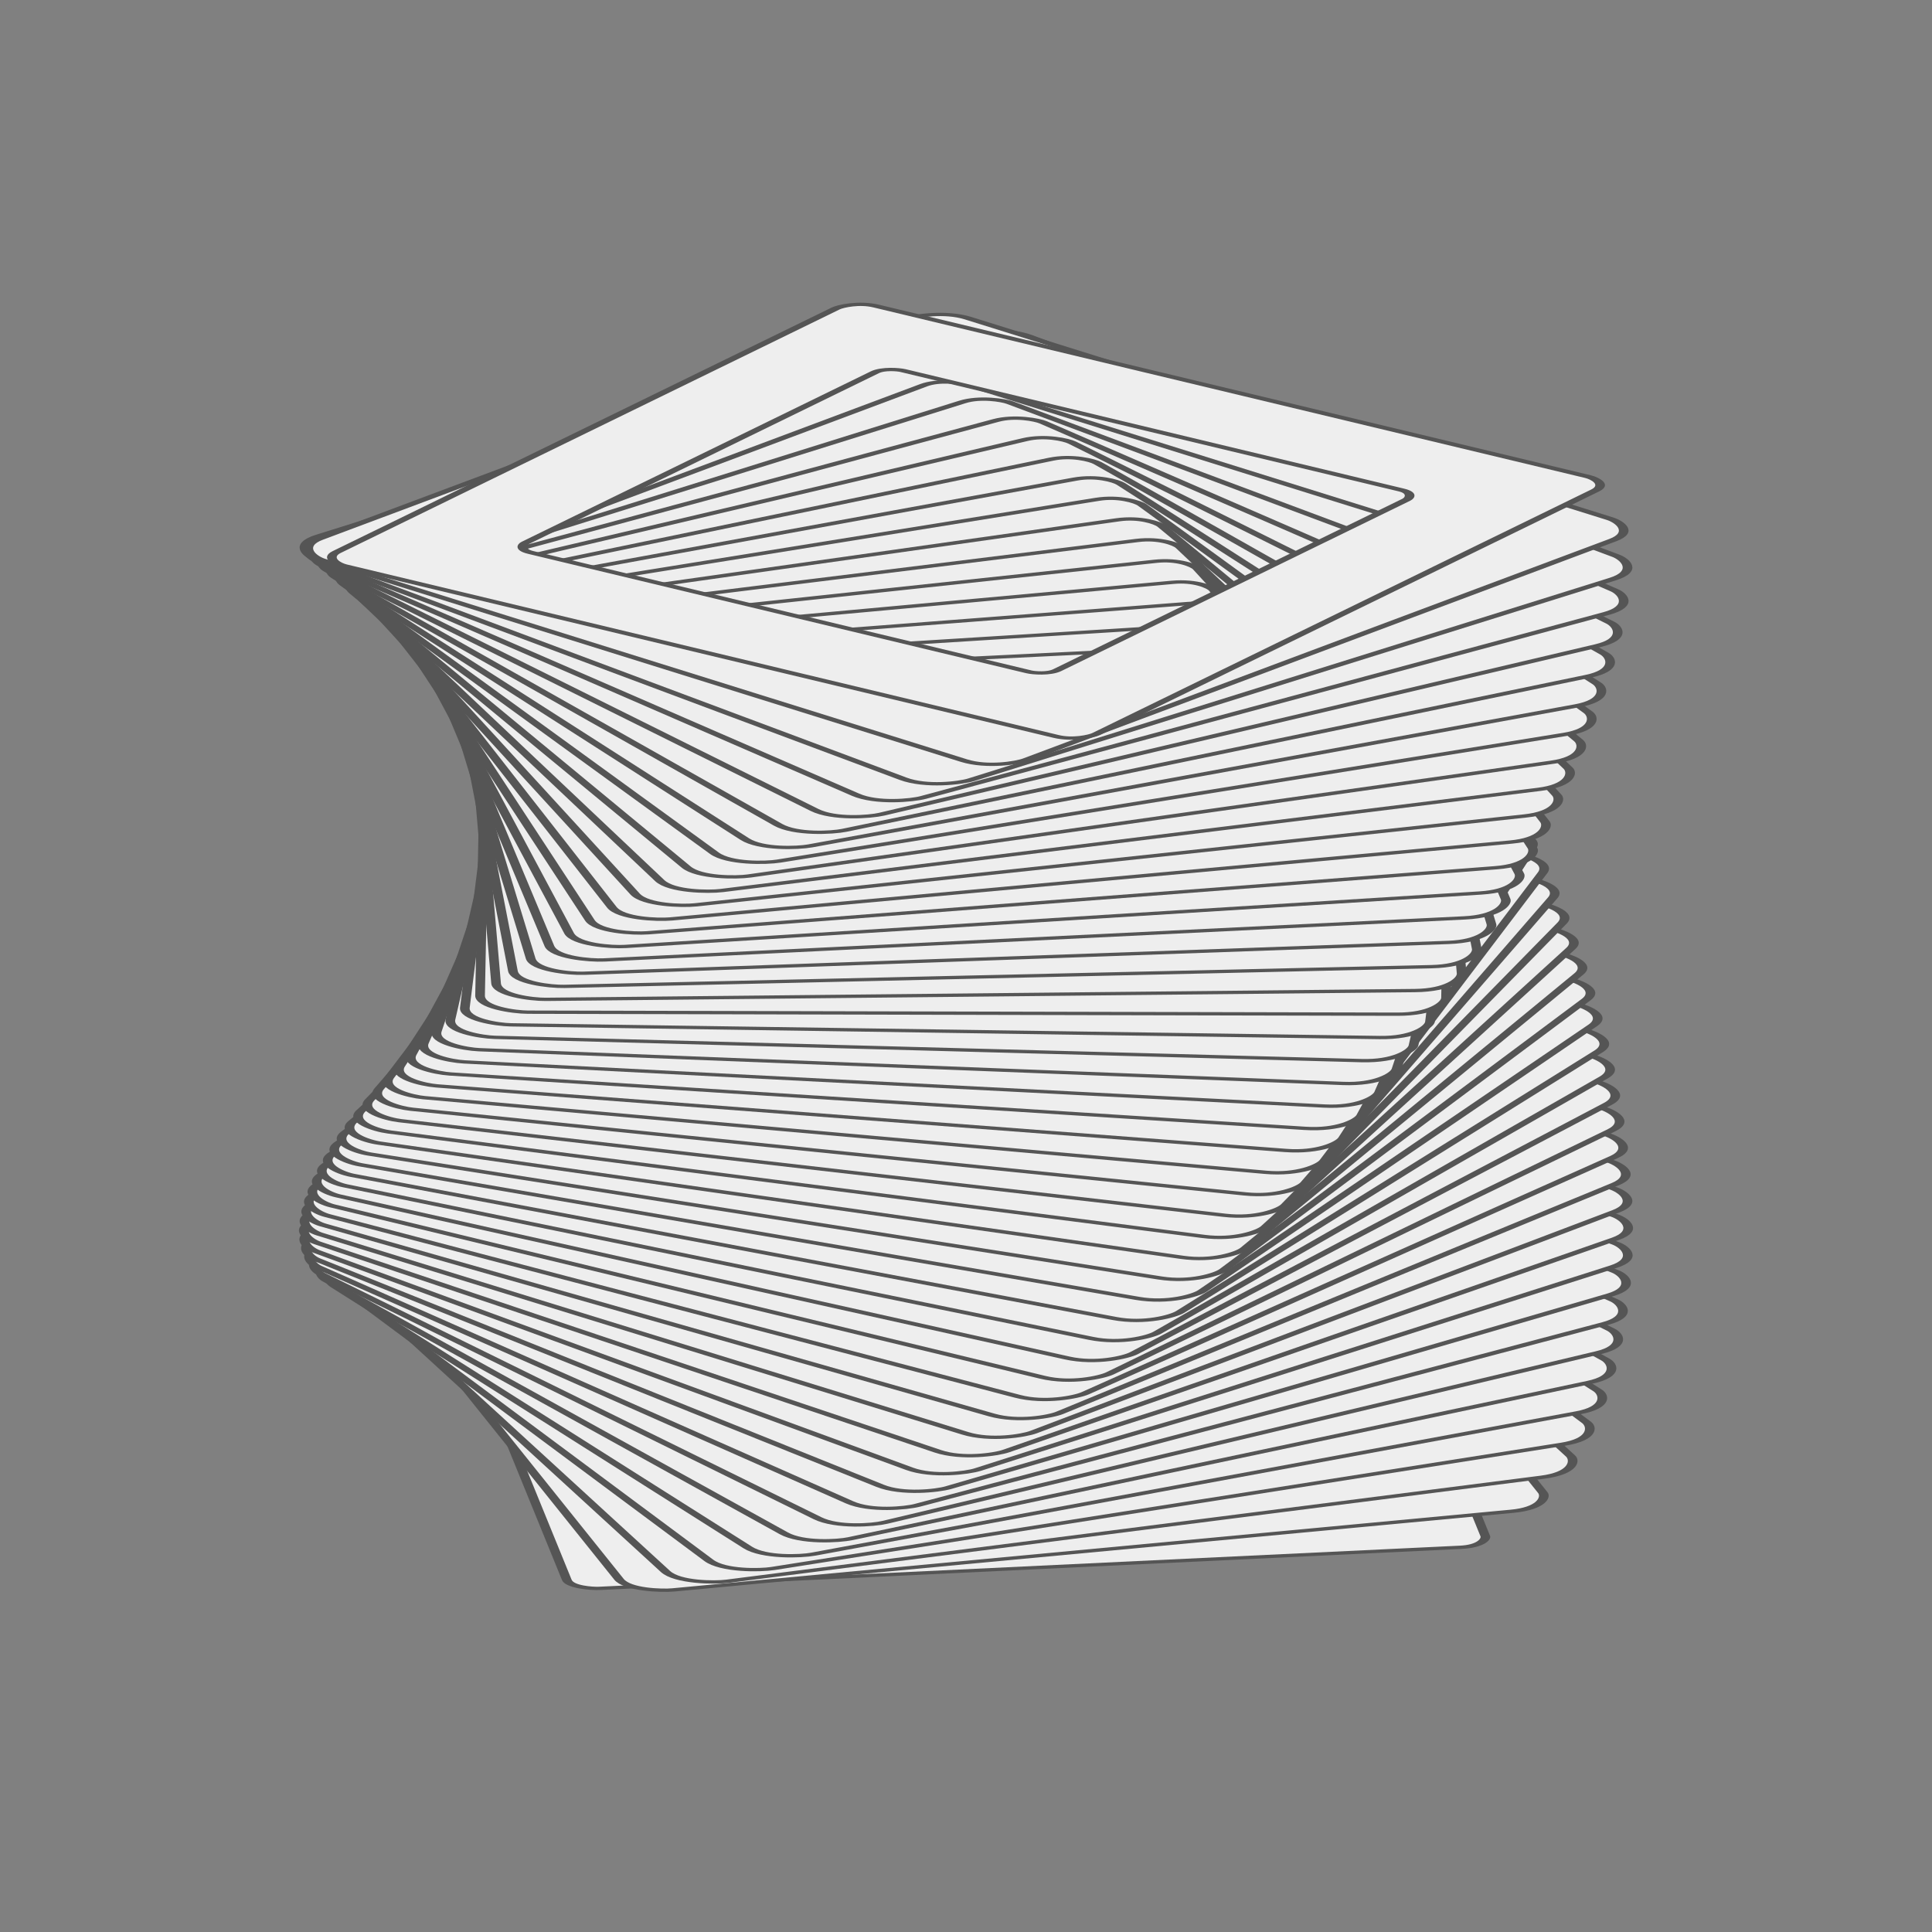
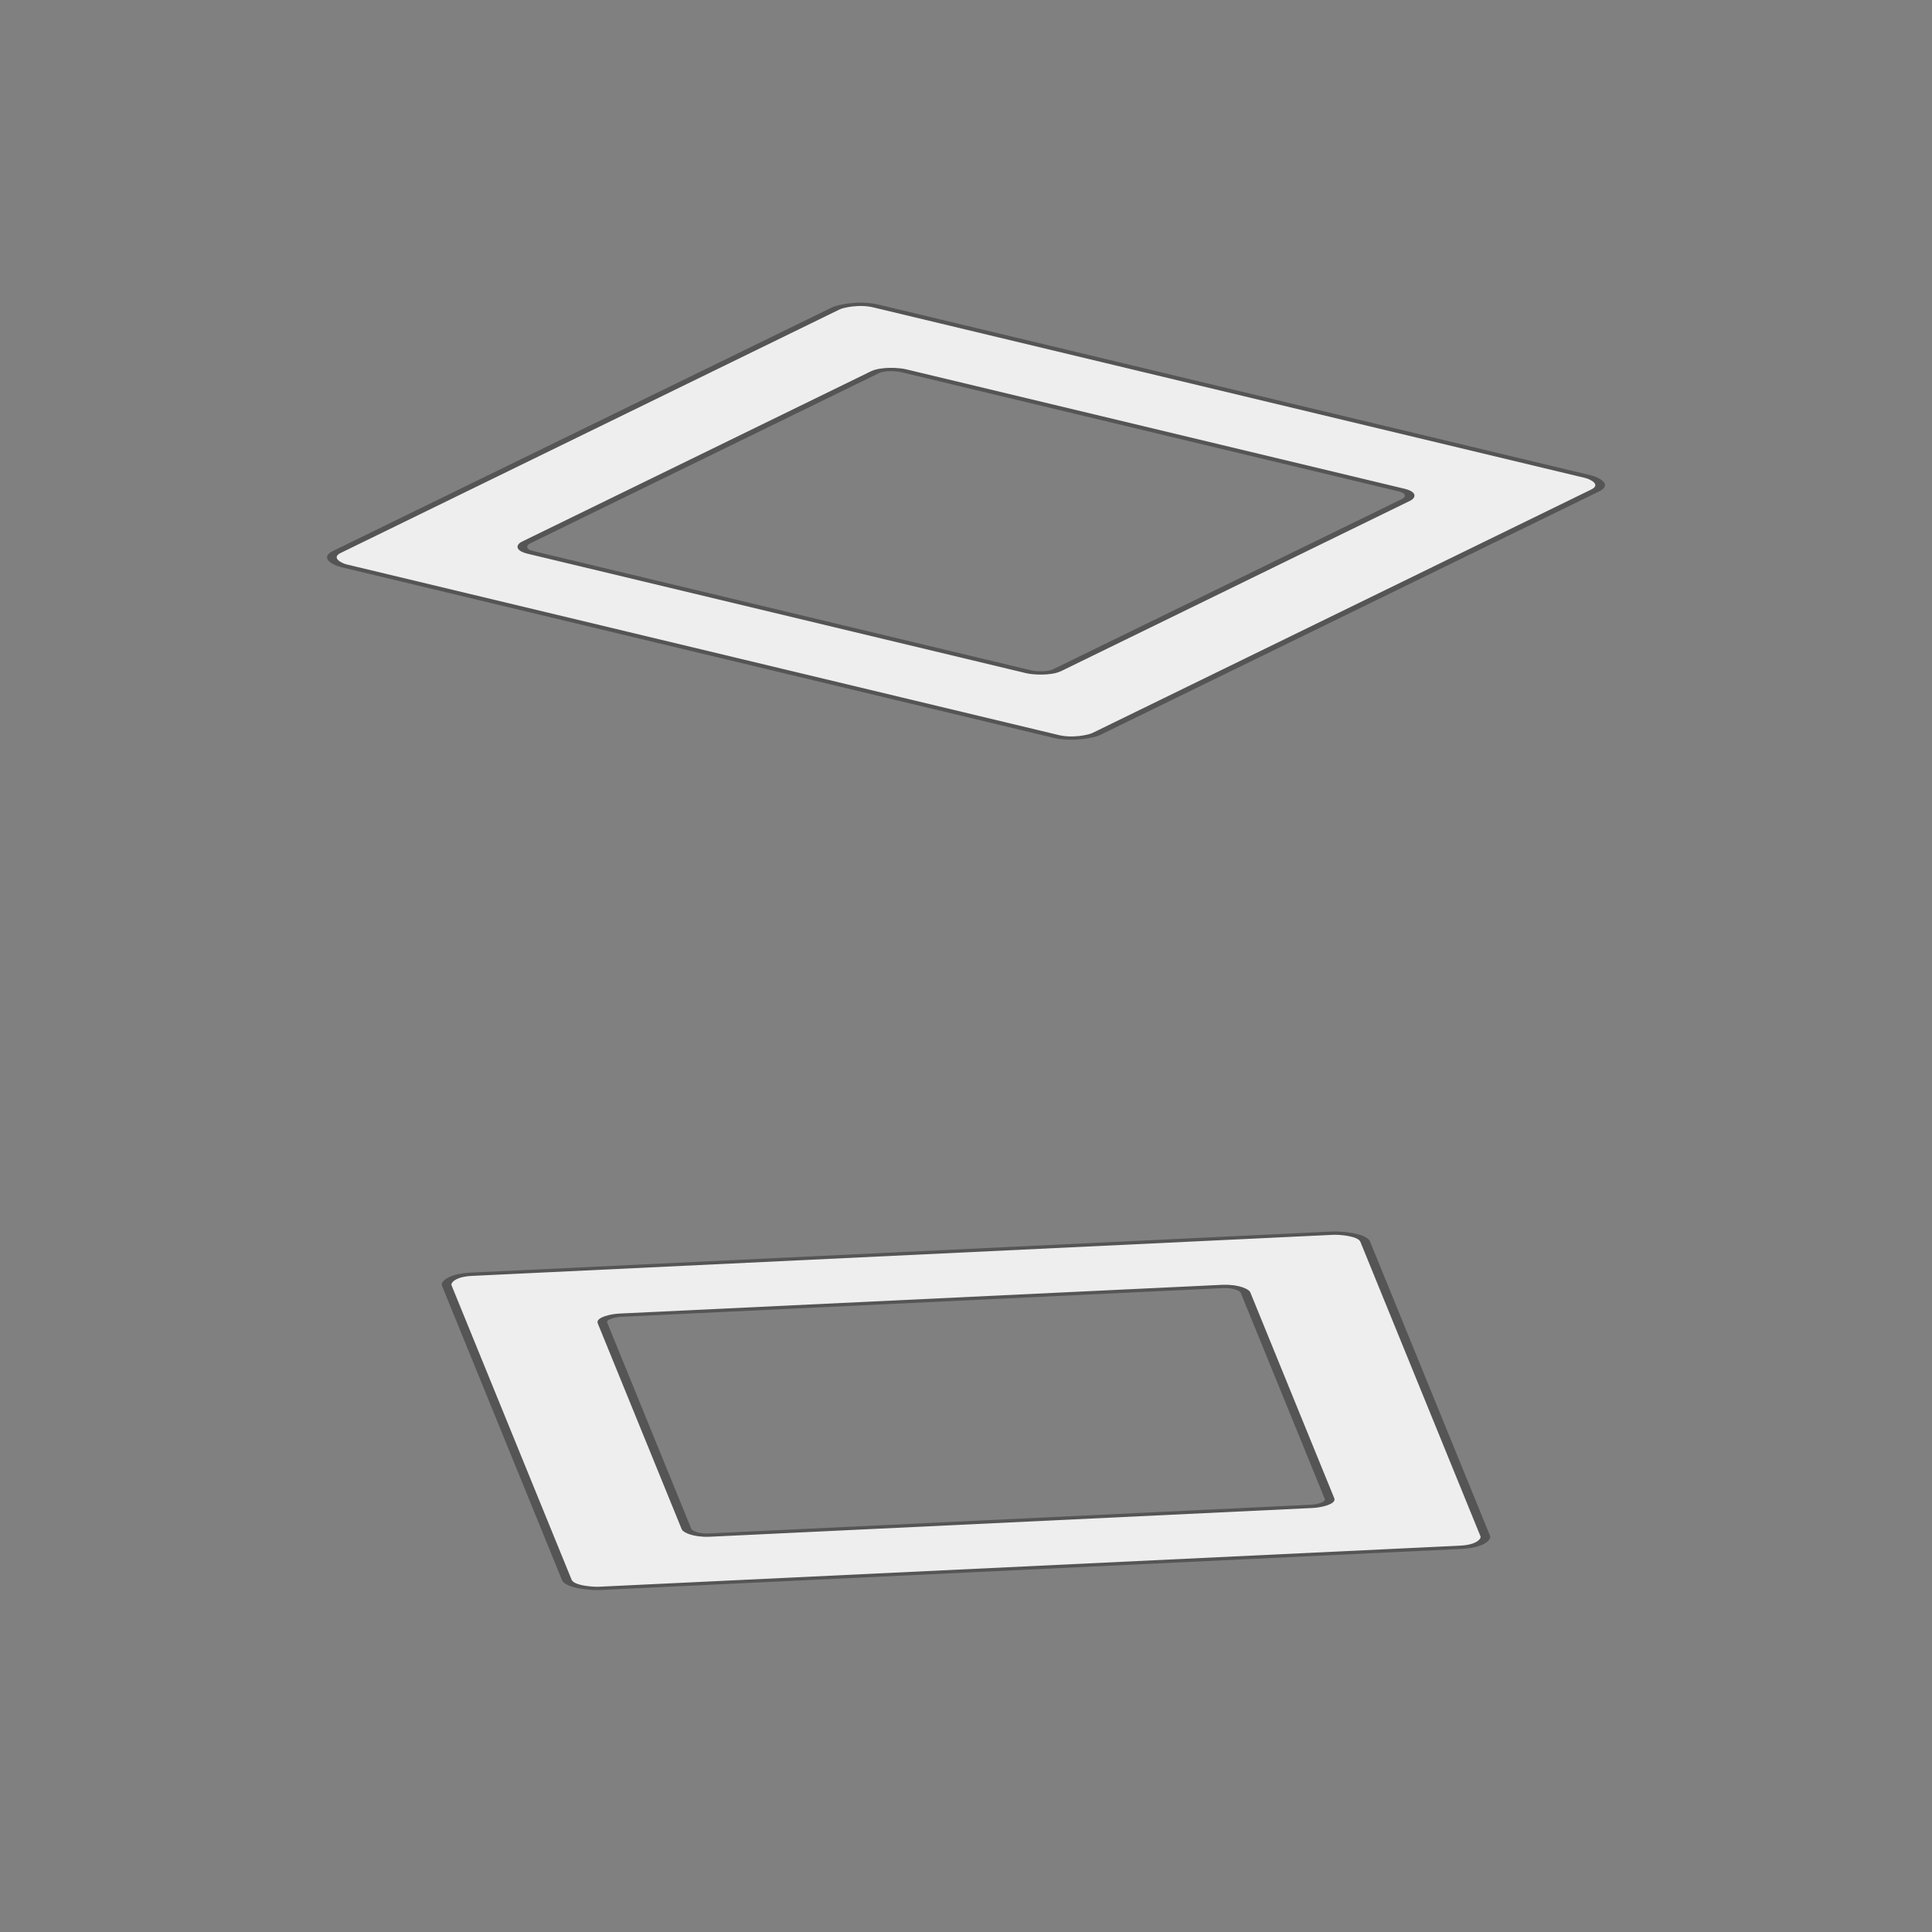
<svg xmlns="http://www.w3.org/2000/svg" xmlns:xlink="http://www.w3.org/1999/xlink" version="1.1" viewBox="0 0 200 200">
  <rect x="0" y="0" width="200" height="200" fill="#808080" stroke="none" />
  <defs>
    <style type="text/css">@keyframes rotate360 {
        from { transform: rotate(0deg); }
        to   { transform: rotate(360deg); }
      }
      @-moz-keyframes rotate360 {
        from { -moz-transform: rotate(0deg); }
        to   { -moz-transform: rotate(360deg); }
      }
      @-webkit-keyframes rotate360 {
        from { -webkit-transform: rotate(0deg); }
        to   { -webkit-transform: rotate(360deg); }
      }

      .rotate_vert {
         animation: rotate360 5s linear infinite;
        -moz-animation: rotate360 5s linear infinite;
        -webkit-animation: rotate360 5s linear infinite;
      }

      .object3D { stroke: #555555; fill: #eeeeee ; stroke-width: 1 }</style>
  </defs>
  <defs>
    <path id="c" transform="rotate(25)" d="m-48-45v90c0 2.121 2.121 3 3 3h90c2.121 0 3-2.121 3-3v-90c0-2.121-2.121-3-3-3h-90c-2.121 0-3 2.121-3 3zm81.6 13.5v63c0 1.485-1.485 2.1-2.1 2.1h-63c-1.485 0-2.1-1.485-2.1-2.1v-63c0-1.485 1.485-2.1 2.1-2.1h63c1.485 0 2.1 1.485 2.1 2.1z" />
-     <path id="b" transform="rotate(25)" d="m-49.583-45v90c0 3.24 3.24 4.583 4.583 4.583l90 2e-5c3.24 0 4.583-3.24 4.583-4.583l2e-5 -90c0-3.24-3.24-4.583-4.583-4.583l-90-2e-5c-3.24 0-4.583 3.24-4.583 4.583zm84.29 13.5v63c0 2.268-2.268 3.208-3.208 3.208h-63c-2.268 0-3.208-2.268-3.208-3.208v-63c0-2.268 2.268-3.208 3.208-3.208h63c2.268 0 3.208 2.268 3.208 3.208z" />
-     <path id="a" transform="rotate(25)" d="m-50-45v90c0 3.535 3.535 5 5 5h90c3.535 0 5-3.535 5-5v-90c0-3.535-3.535-5-5-5h-90c-3.535 0-5 3.535-5 5zm85 13.5v63c0 2.475-2.475 3.5-3.5 3.5h-63c-2.475 0-3.5-2.475-3.5-3.5v-63c0-2.475 2.475-3.5 3.5-3.5h63c2.475 0 3.5 2.475 3.5 3.5z" />
  </defs>
  <g class="object3D" transform="translate(100 100) scale(1 .342)">
    <g transform="translate(0 134.63) rotate(147.06)">
      <use class="rotate_vert" xlink:href="#c" />
    </g>
    <g transform="translate(0 129.13) rotate(139.67)">
      <use class="rotate_vert" xlink:href="#b" />
    </g>
    <g transform="translate(0 123.64) rotate(134.53)">
      <use class="rotate_vert" xlink:href="#a" />
    </g>
    <g transform="translate(0 118.14) rotate(130.3)">
      <use class="rotate_vert" xlink:href="#a" />
    </g>
    <g transform="translate(0 112.65) rotate(126.61)">
      <use class="rotate_vert" xlink:href="#a" />
    </g>
    <g transform="translate(0 107.15) rotate(123.27)">
      <use class="rotate_vert" xlink:href="#a" />
    </g>
    <g transform="translate(0 101.66) rotate(120.19)">
      <use class="rotate_vert" xlink:href="#a" />
    </g>
    <g transform="translate(0 96.162) rotate(117.31)">
      <use class="rotate_vert" xlink:href="#a" />
    </g>
    <g transform="translate(0 90.667) rotate(114.58)">
      <use class="rotate_vert" xlink:href="#a" />
    </g>
    <g transform="translate(0 85.172) rotate(111.98)">
      <use class="rotate_vert" xlink:href="#a" />
    </g>
    <g transform="translate(0 79.677) rotate(109.48)">
      <use class="rotate_vert" xlink:href="#a" />
    </g>
    <g transform="translate(0 74.182) rotate(107.06)">
      <use class="rotate_vert" xlink:href="#a" />
    </g>
    <g transform="translate(0 68.687) rotate(104.72)">
      <use class="rotate_vert" xlink:href="#a" />
    </g>
    <g transform="translate(0 63.192) rotate(102.44)">
      <use class="rotate_vert" xlink:href="#a" />
    </g>
    <g transform="translate(0 57.697) rotate(100.21)">
      <use class="rotate_vert" xlink:href="#a" />
    </g>
    <g transform="translate(0 52.202) rotate(98.03)">
      <use class="rotate_vert" xlink:href="#a" />
    </g>
    <g transform="translate(0 46.707) rotate(95.886)">
      <use class="rotate_vert" xlink:href="#a" />
    </g>
    <g transform="translate(0 41.212) rotate(93.774)">
      <use class="rotate_vert" xlink:href="#a" />
    </g>
    <g transform="translate(0 35.717) rotate(91.691)">
      <use class="rotate_vert" xlink:href="#a" />
    </g>
    <g transform="translate(0 30.222) rotate(89.63)">
      <use class="rotate_vert" xlink:href="#a" />
    </g>
    <g transform="translate(0 24.727) rotate(87.589)">
      <use class="rotate_vert" xlink:href="#a" />
    </g>
    <g transform="translate(0 19.232) rotate(85.563)">
      <use class="rotate_vert" xlink:href="#a" />
    </g>
    <g transform="translate(0 13.737) rotate(83.548)">
      <use class="rotate_vert" xlink:href="#a" />
    </g>
    <g transform="translate(0 8.242) rotate(81.542)">
      <use class="rotate_vert" xlink:href="#a" />
    </g>
    <g transform="translate(0 2.748) rotate(79.54)">
      <use class="rotate_vert" xlink:href="#a" />
    </g>
    <g transform="translate(0 -2.748) rotate(77.54)">
      <use class="rotate_vert" xlink:href="#a" />
    </g>
    <g transform="translate(0 -8.242) rotate(75.538)">
      <use class="rotate_vert" xlink:href="#a" />
    </g>
    <g transform="translate(0 -13.737) rotate(73.531)">
      <use class="rotate_vert" xlink:href="#a" />
    </g>
    <g transform="translate(0 -19.232) rotate(71.517)">
      <use class="rotate_vert" xlink:href="#a" />
    </g>
    <g transform="translate(0 -24.727) rotate(69.49)">
      <use class="rotate_vert" xlink:href="#a" />
    </g>
    <g transform="translate(0 -30.222) rotate(67.449)">
      <use class="rotate_vert" xlink:href="#a" />
    </g>
    <g transform="translate(0 -35.717) rotate(65.389)">
      <use class="rotate_vert" xlink:href="#a" />
    </g>
    <g transform="translate(0 -41.212) rotate(63.305)">
      <use class="rotate_vert" xlink:href="#a" />
    </g>
    <g transform="translate(0 -46.707) rotate(61.194)">
      <use class="rotate_vert" xlink:href="#a" />
    </g>
    <g transform="translate(0 -52.202) rotate(59.05)">
      <use class="rotate_vert" xlink:href="#a" />
    </g>
    <g transform="translate(0 -57.697) rotate(56.868)">
      <use class="rotate_vert" xlink:href="#a" />
    </g>
    <g transform="translate(0 -63.192) rotate(54.64)">
      <use class="rotate_vert" xlink:href="#a" />
    </g>
    <g transform="translate(0 -68.687) rotate(52.36)">
      <use class="rotate_vert" xlink:href="#a" />
    </g>
    <g transform="translate(0 -74.182) rotate(50.018)">
      <use class="rotate_vert" xlink:href="#a" />
    </g>
    <g transform="translate(0 -79.677) rotate(47.603)">
      <use class="rotate_vert" xlink:href="#a" />
    </g>
    <g transform="translate(0 -85.172) rotate(45.103)">
      <use class="rotate_vert" xlink:href="#a" />
    </g>
    <g transform="translate(0 -90.667) rotate(42.499)">
      <use class="rotate_vert" xlink:href="#a" />
    </g>
    <g transform="translate(0 -96.162) rotate(39.77)">
      <use class="rotate_vert" xlink:href="#a" />
    </g>
    <g transform="translate(0 -101.66) rotate(36.886)">
      <use class="rotate_vert" xlink:href="#a" />
    </g>
    <g transform="translate(0 -107.15) rotate(33.806)">
      <use class="rotate_vert" xlink:href="#a" />
    </g>
    <g transform="translate(0 -112.65) rotate(30.469)">
      <use class="rotate_vert" xlink:href="#a" />
    </g>
    <g transform="translate(0 -118.14) rotate(26.776)">
      <use class="rotate_vert" xlink:href="#a" />
    </g>
    <g transform="translate(0 -123.64) rotate(22.551)">
      <use class="rotate_vert" xlink:href="#a" />
    </g>
    <g transform="translate(0 -129.13) rotate(17.408)">
      <use class="rotate_vert" xlink:href="#b" />
    </g>
    <g transform="translate(0 -134.63) rotate(10.017)">
      <use class="rotate_vert" xlink:href="#c" />
    </g>
  </g>
</svg>